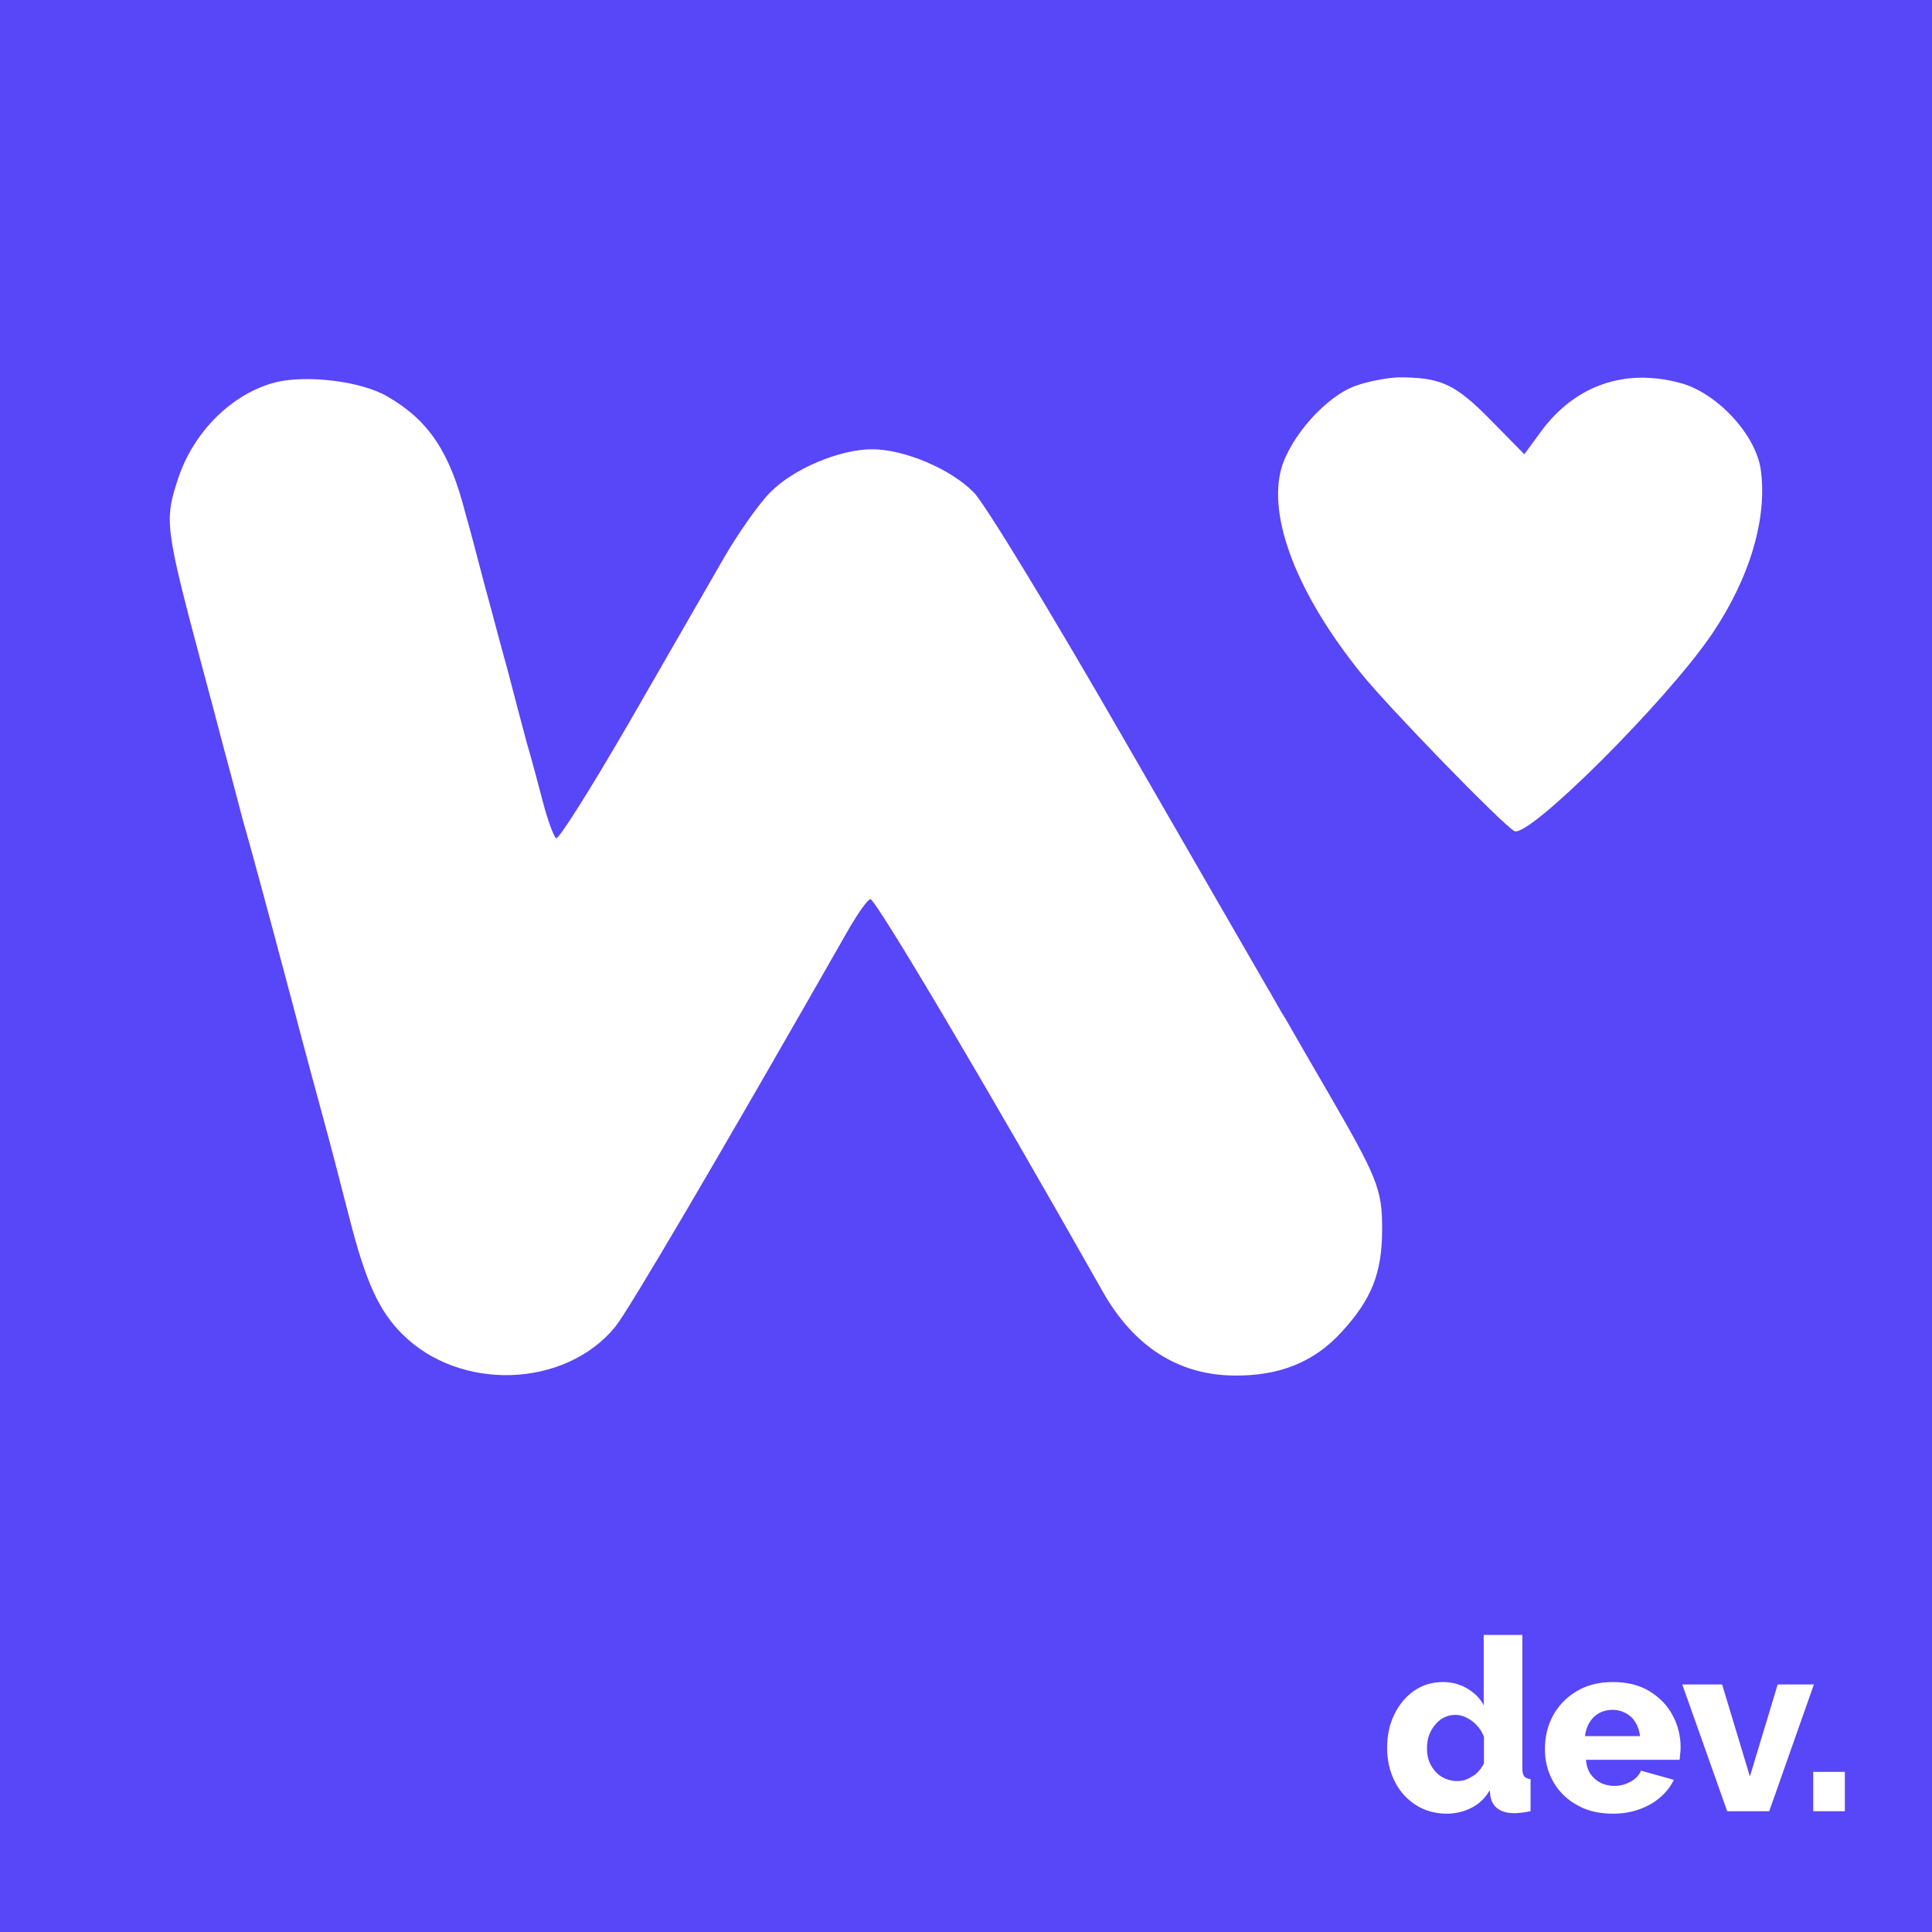
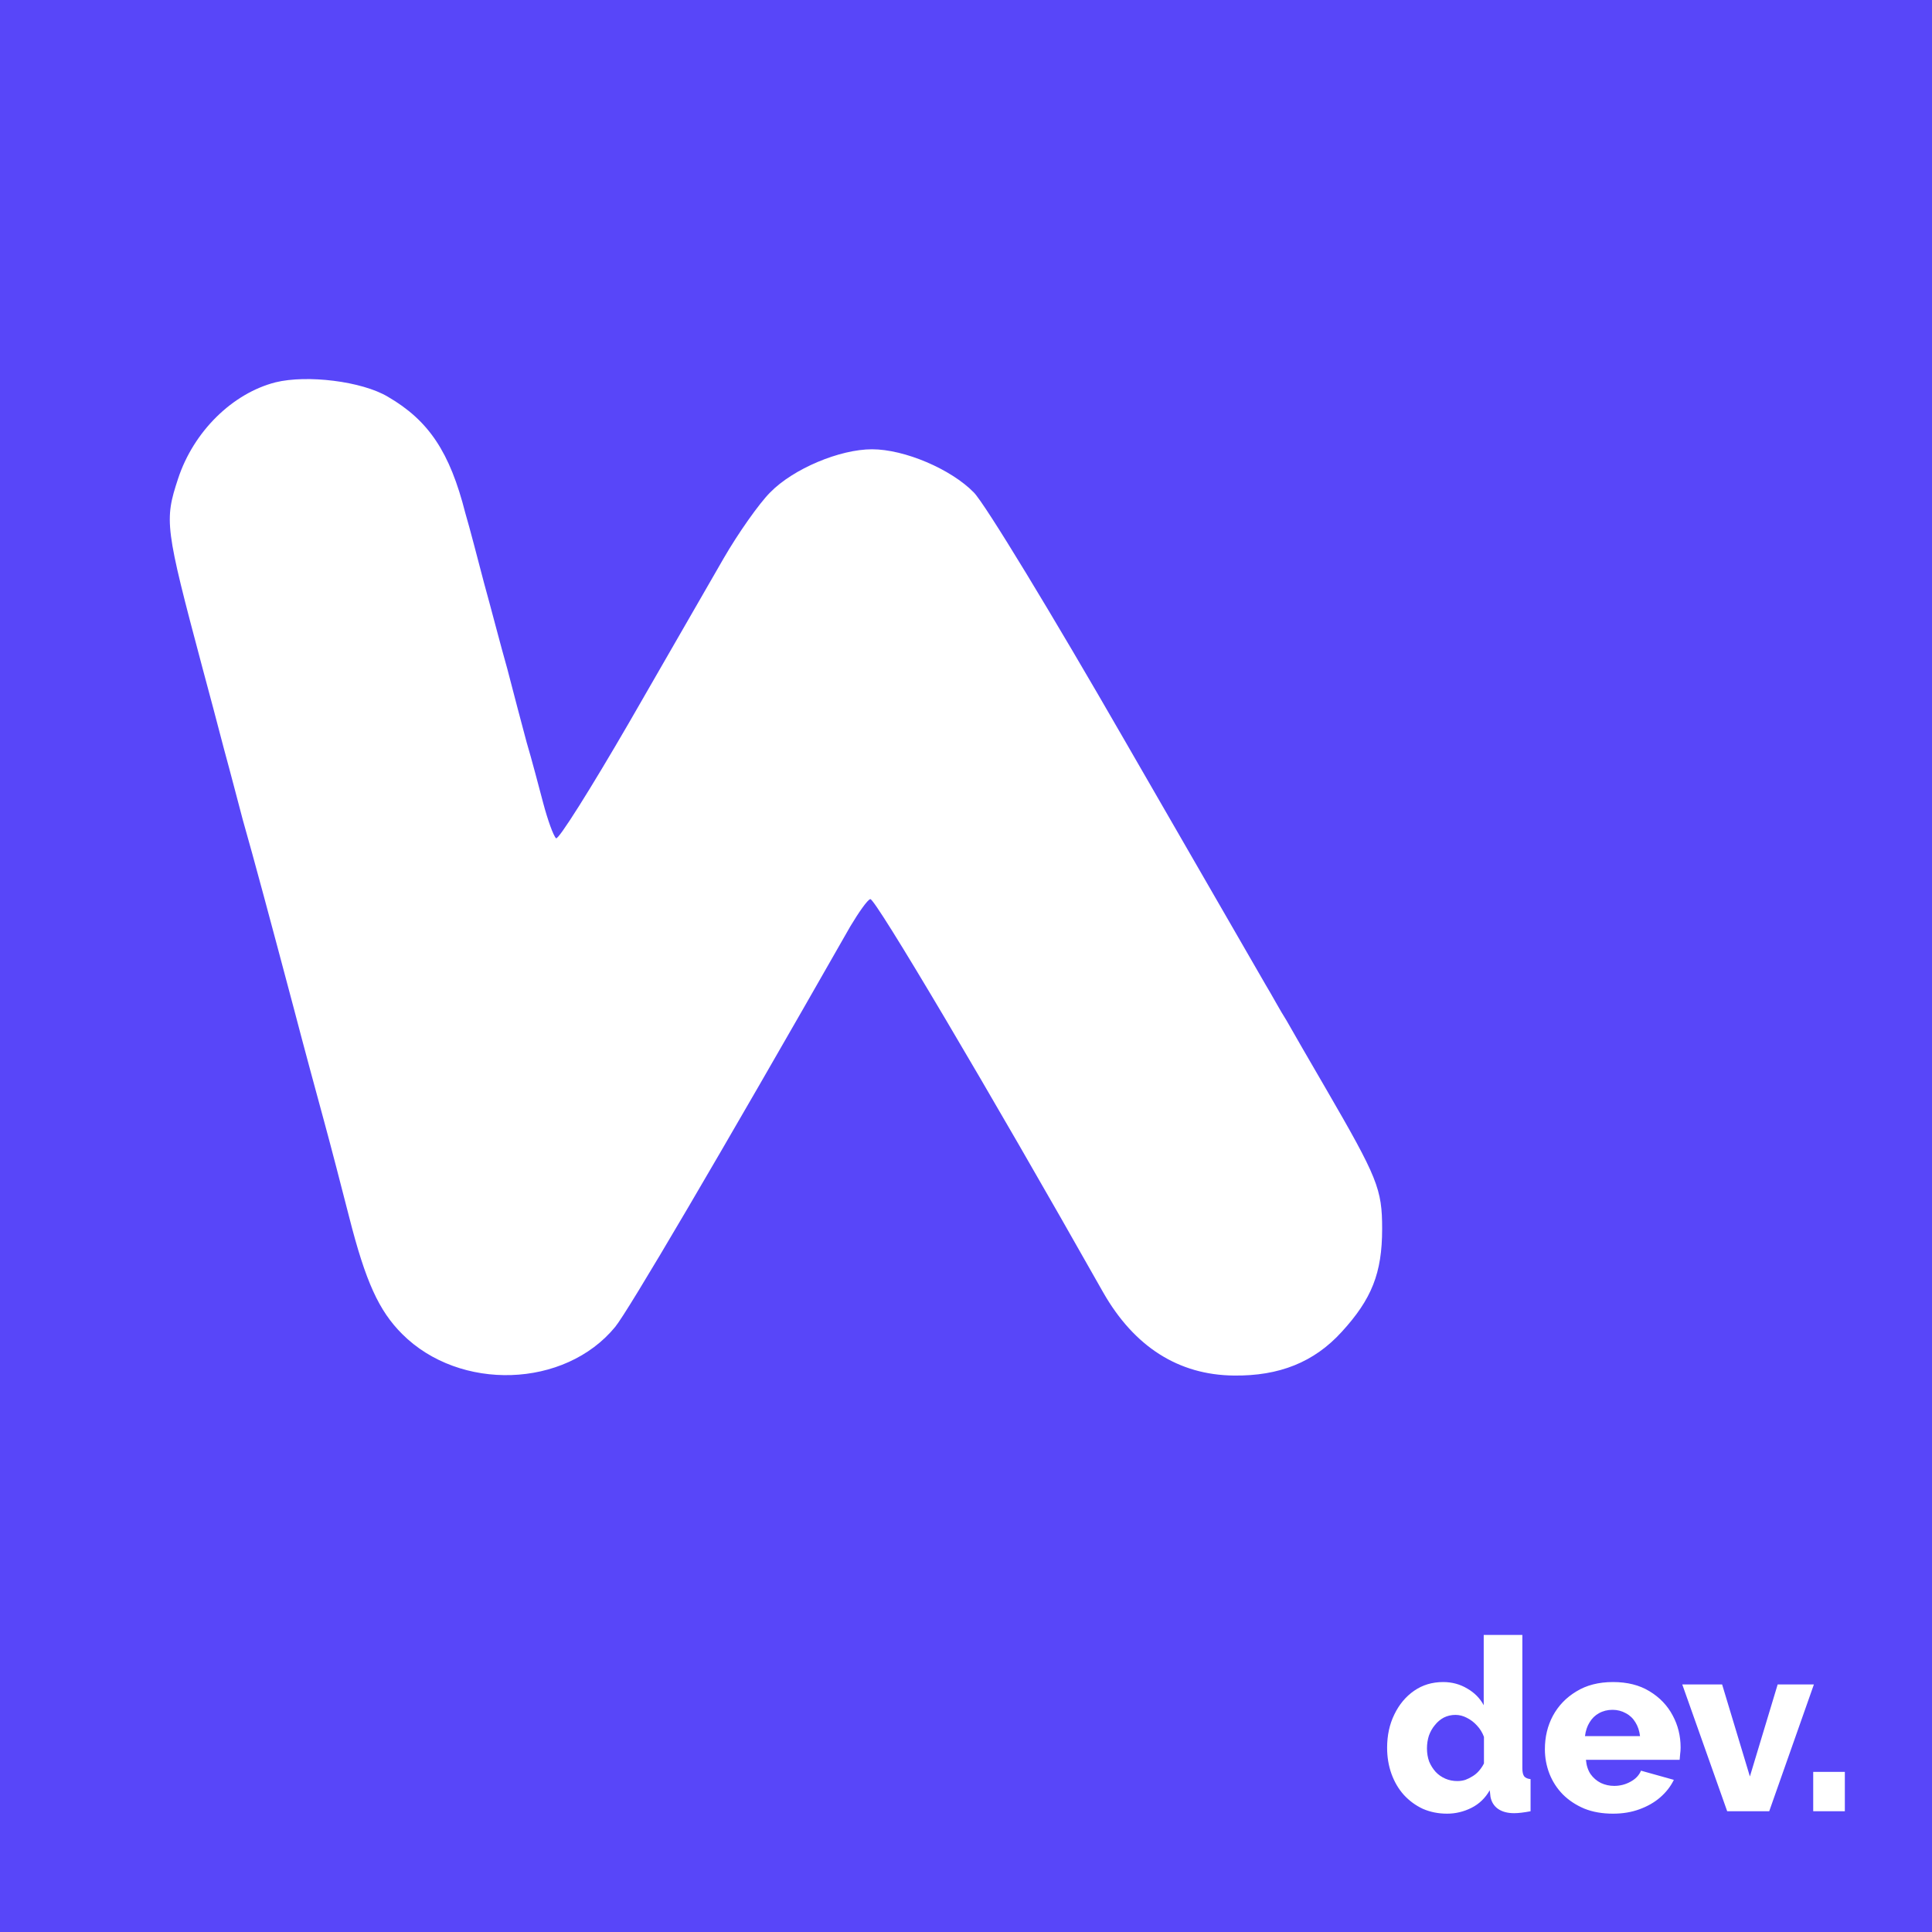
<svg xmlns="http://www.w3.org/2000/svg" width="512" height="512" viewBox="0 0 512 512" fill="none">
  <rect width="512" height="512" fill="#5846F9" />
  <path d="M73.007 101.32C61.569 104.252 51.305 114.37 47.199 126.834C43.533 137.979 43.68 139.592 53.651 176.984C55.264 182.996 57.903 192.821 59.37 198.54C60.983 204.405 63.182 212.91 64.355 217.309C67.288 227.574 71.687 243.997 77.846 267.166C80.486 277.284 84.151 290.775 85.911 297.227C87.671 303.679 90.603 314.97 92.51 322.448C96.909 339.751 100.428 347.376 106.587 353.535C121.837 368.785 149.698 367.906 163.042 351.629C166.415 347.523 190.17 307.198 225.363 245.464C227.562 241.798 229.908 238.425 230.642 238.279C231.815 237.839 261.729 288.282 292.376 342.537C300.587 356.908 312.318 364.386 326.982 364.533C339.006 364.68 348.244 361.014 355.576 352.949C363.495 344.297 366.281 337.405 366.281 325.674C366.281 315.116 365.108 312.184 351.324 288.428C347.071 281.096 342.379 273.031 340.913 270.392C339.3 267.899 336.953 263.5 335.34 260.861C333.874 258.368 317.011 229.04 297.948 196.047C278.885 162.907 260.995 133.433 258.063 130.5C252.051 124.342 239.733 119.063 231.082 119.063C222.577 119.063 210.259 124.195 204.1 130.5C201.168 133.433 195.595 141.352 191.783 147.95C187.97 154.549 176.679 174.198 166.708 191.501C156.59 208.951 147.938 222.735 147.352 222.148C146.619 221.415 145.152 217.309 143.979 212.91C142.806 208.511 140.9 201.179 139.58 196.78C138.407 192.381 136.061 183.583 134.448 177.278C132.688 171.119 130.049 160.854 128.289 154.549C126.676 148.39 124.477 139.885 123.303 135.926C119.198 119.796 113.625 111.438 102.774 105.132C95.882 101.026 81.365 99.267 73.007 101.32Z" fill="white" />
-   <path d="M359.389 102.2C351.617 104.839 342.086 115.543 339.593 124.048C335.927 137.099 343.699 157.335 360.709 178.451C367.894 187.396 398.101 218.483 401.327 220.242C404.993 222.295 441.652 185.783 453.676 168.04C463.794 153.083 468.487 137.099 466.58 124.195C465.114 114.957 454.849 103.959 445.171 101.466C430.508 97.507 417.31 102.2 408.366 114.37L403.966 120.383L394.875 111.144C385.49 101.613 381.678 100 370.533 100C367.601 100.147 362.615 101.026 359.389 102.2Z" fill="white" />
  <path d="M367.6 463.168C367.6 459.883 368.24 456.939 369.52 454.336C370.8 451.691 372.549 449.6 374.768 448.064C376.987 446.528 379.547 445.76 382.448 445.76C384.795 445.76 386.928 446.336 388.848 447.488C390.768 448.597 392.219 450.069 393.2 451.904V433.28H403.44V468.608C403.44 469.632 403.611 470.357 403.952 470.784C404.293 471.168 404.848 471.403 405.616 471.488V480C403.824 480.341 402.373 480.512 401.264 480.512C399.515 480.512 398.085 480.128 396.976 479.36C395.909 478.592 395.248 477.525 394.992 476.16L394.8 474.432C393.605 476.523 391.984 478.08 389.936 479.104C387.888 480.128 385.733 480.64 383.472 480.64C381.168 480.64 379.035 480.213 377.072 479.36C375.152 478.464 373.467 477.227 372.016 475.648C370.608 474.069 369.52 472.213 368.752 470.08C367.984 467.947 367.6 465.643 367.6 463.168ZM393.264 467.328V460.288C392.837 459.136 392.219 458.133 391.408 457.28C390.64 456.427 389.744 455.744 388.72 455.232C387.739 454.72 386.736 454.464 385.712 454.464C384.603 454.464 383.579 454.699 382.64 455.168C381.744 455.637 380.955 456.299 380.272 457.152C379.589 457.963 379.056 458.901 378.672 459.968C378.331 461.035 378.16 462.165 378.16 463.36C378.16 464.597 378.352 465.749 378.736 466.816C379.163 467.84 379.739 468.757 380.464 469.568C381.189 470.336 382.043 470.933 383.024 471.36C384.005 471.787 385.072 472 386.224 472C386.949 472 387.653 471.893 388.336 471.68C389.019 471.424 389.659 471.104 390.256 470.72C390.896 470.336 391.472 469.845 391.984 469.248C392.496 468.651 392.923 468.011 393.264 467.328ZM427.459 480.64C424.6 480.64 422.062 480.192 419.843 479.296C417.624 478.357 415.726 477.099 414.147 475.52C412.611 473.941 411.438 472.128 410.627 470.08C409.816 467.989 409.411 465.813 409.411 463.552C409.411 460.309 410.115 457.365 411.523 454.72C412.974 452.032 415.043 449.877 417.731 448.256C420.419 446.592 423.662 445.76 427.459 445.76C431.256 445.76 434.478 446.571 437.123 448.192C439.811 449.813 441.859 451.947 443.267 454.592C444.675 457.195 445.379 460.032 445.379 463.104C445.379 463.701 445.336 464.299 445.251 464.896C445.208 465.451 445.166 465.941 445.123 466.368H420.291C420.419 467.861 420.824 469.12 421.507 470.144C422.232 471.168 423.15 471.957 424.259 472.512C425.368 473.024 426.542 473.28 427.779 473.28C429.315 473.28 430.744 472.917 432.067 472.192C433.432 471.467 434.371 470.485 434.883 469.248L443.587 471.68C442.734 473.429 441.518 474.987 439.939 476.352C438.403 477.675 436.568 478.72 434.435 479.488C432.344 480.256 430.019 480.64 427.459 480.64ZM420.035 460.096H434.627C434.456 458.688 434.051 457.472 433.411 456.448C432.771 455.381 431.918 454.571 430.851 454.016C429.784 453.419 428.611 453.12 427.331 453.12C426.008 453.12 424.814 453.419 423.747 454.016C422.723 454.571 421.891 455.381 421.251 456.448C420.611 457.472 420.206 458.688 420.035 460.096ZM457.724 480L445.82 446.4H456.38L463.74 470.784L471.1 446.4H480.7L468.86 480H457.724ZM480.519 480V469.568H488.903V480H480.519Z" fill="white" />
</svg>